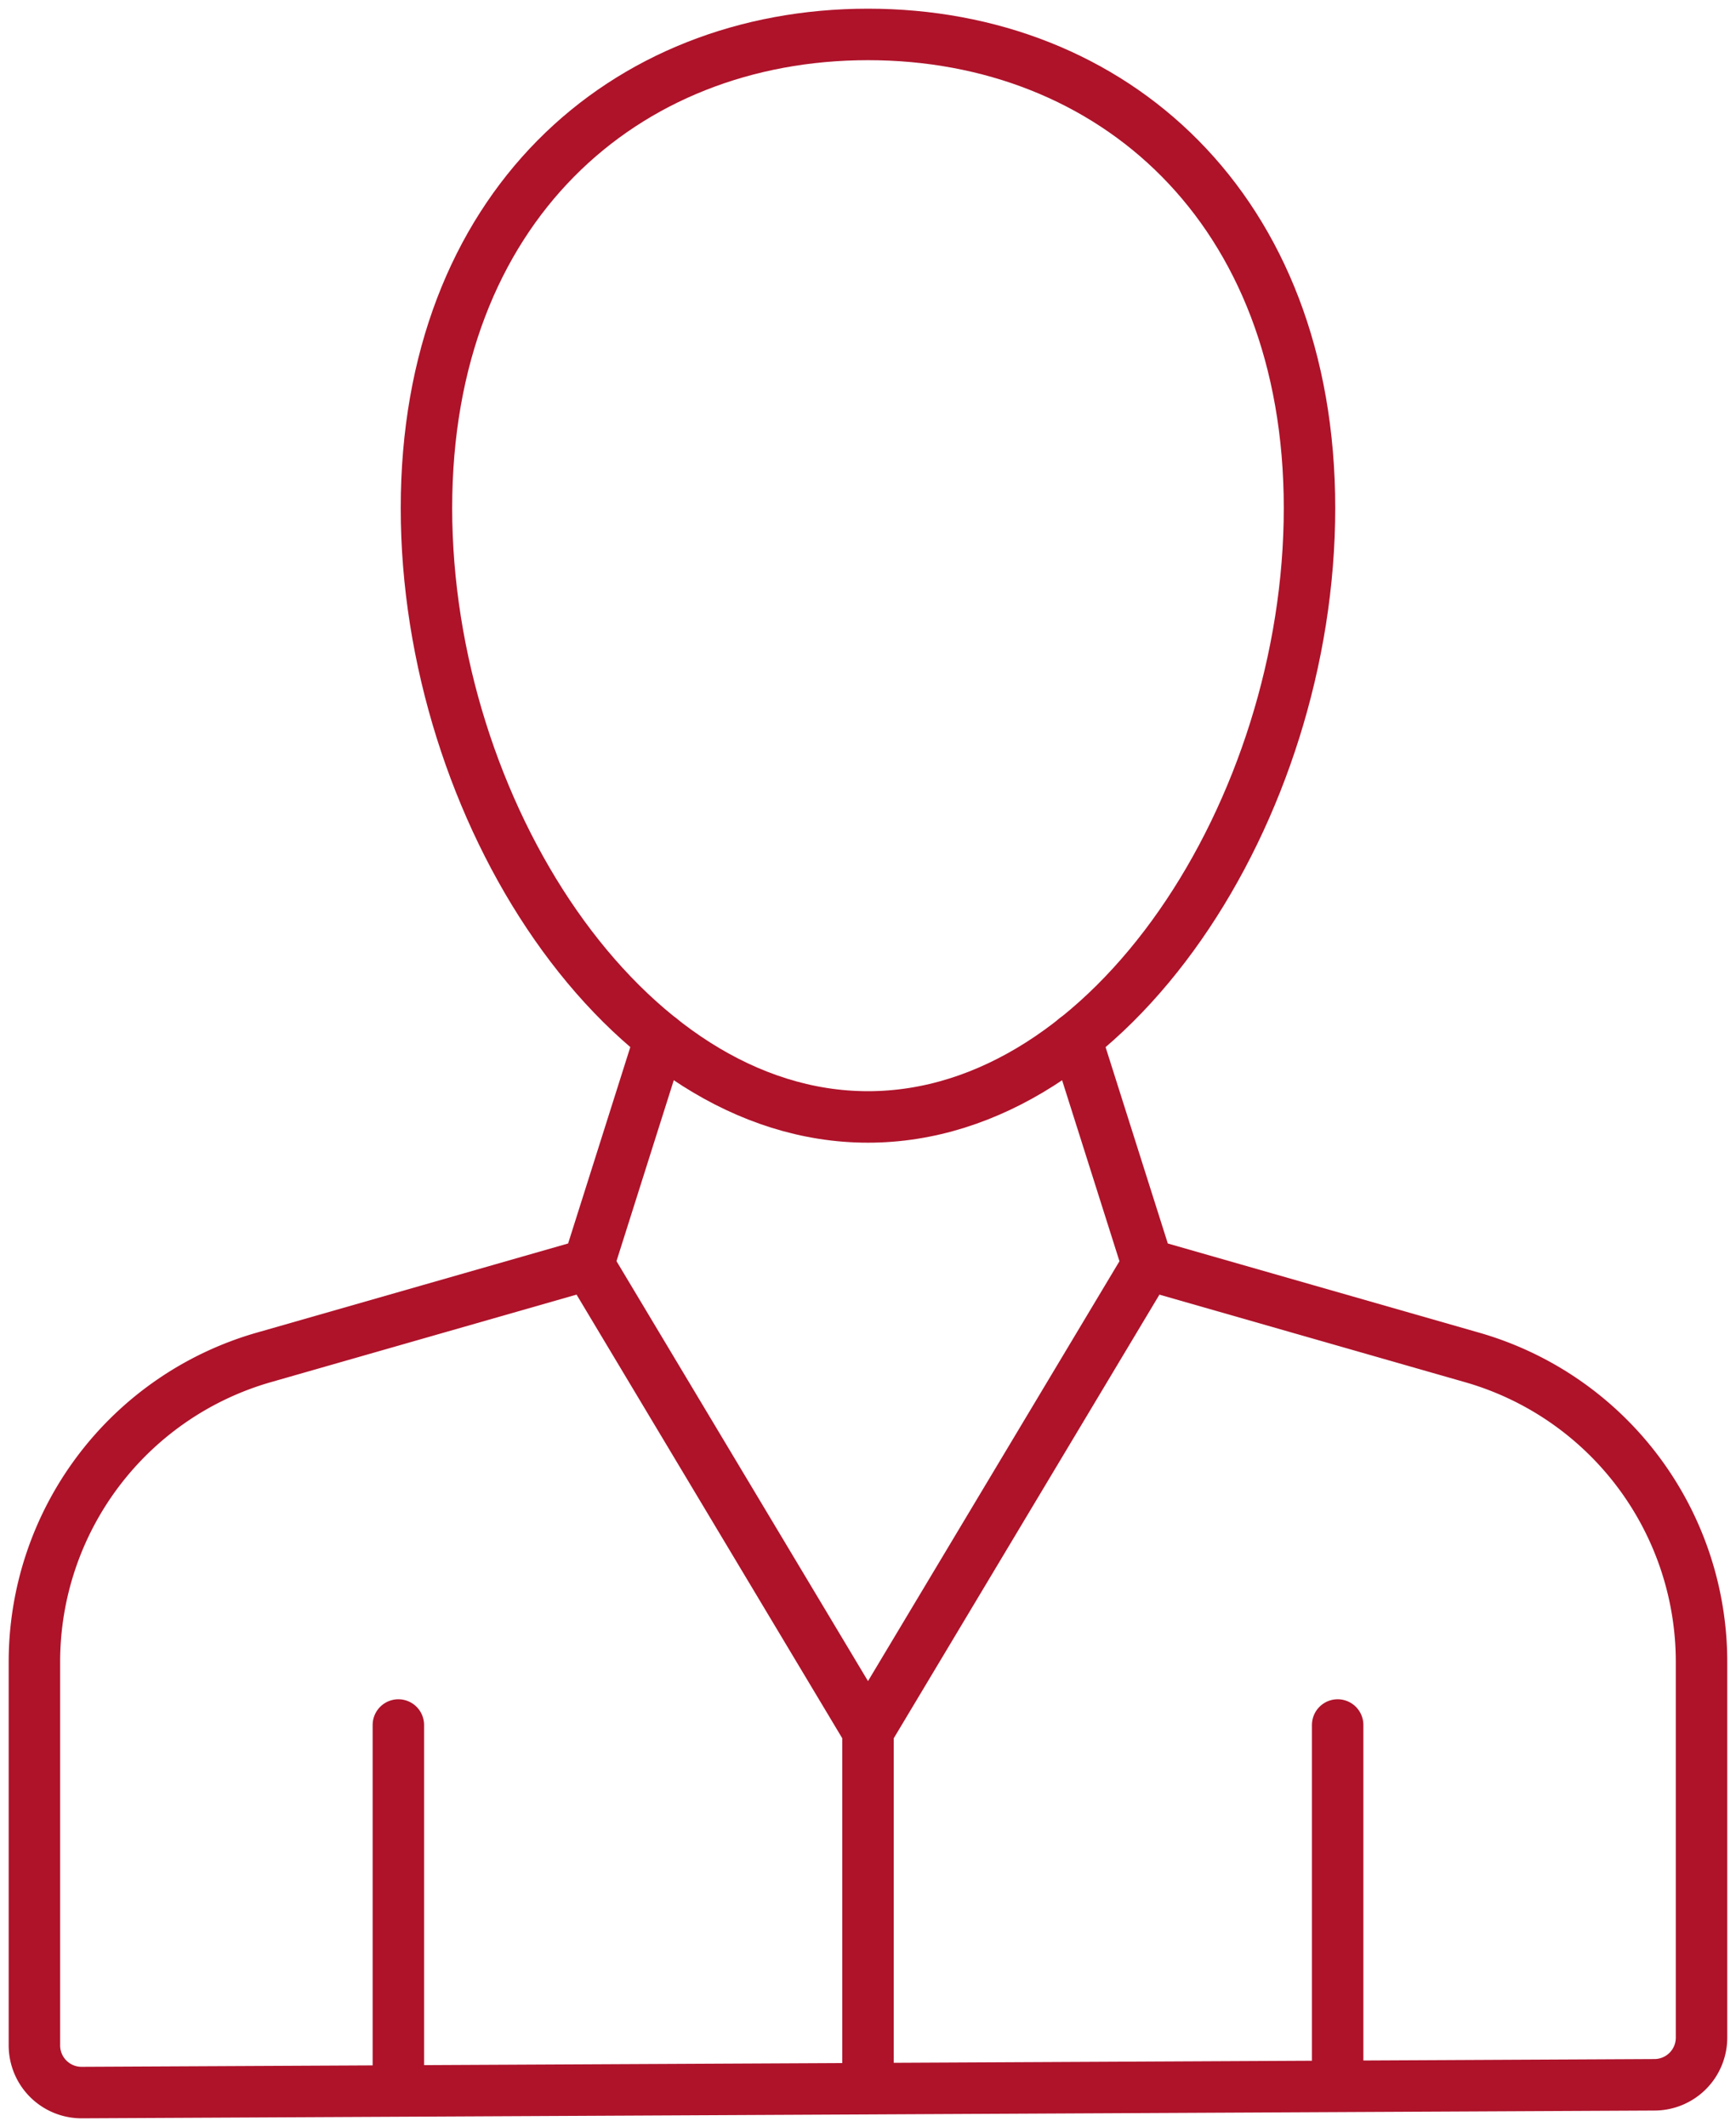
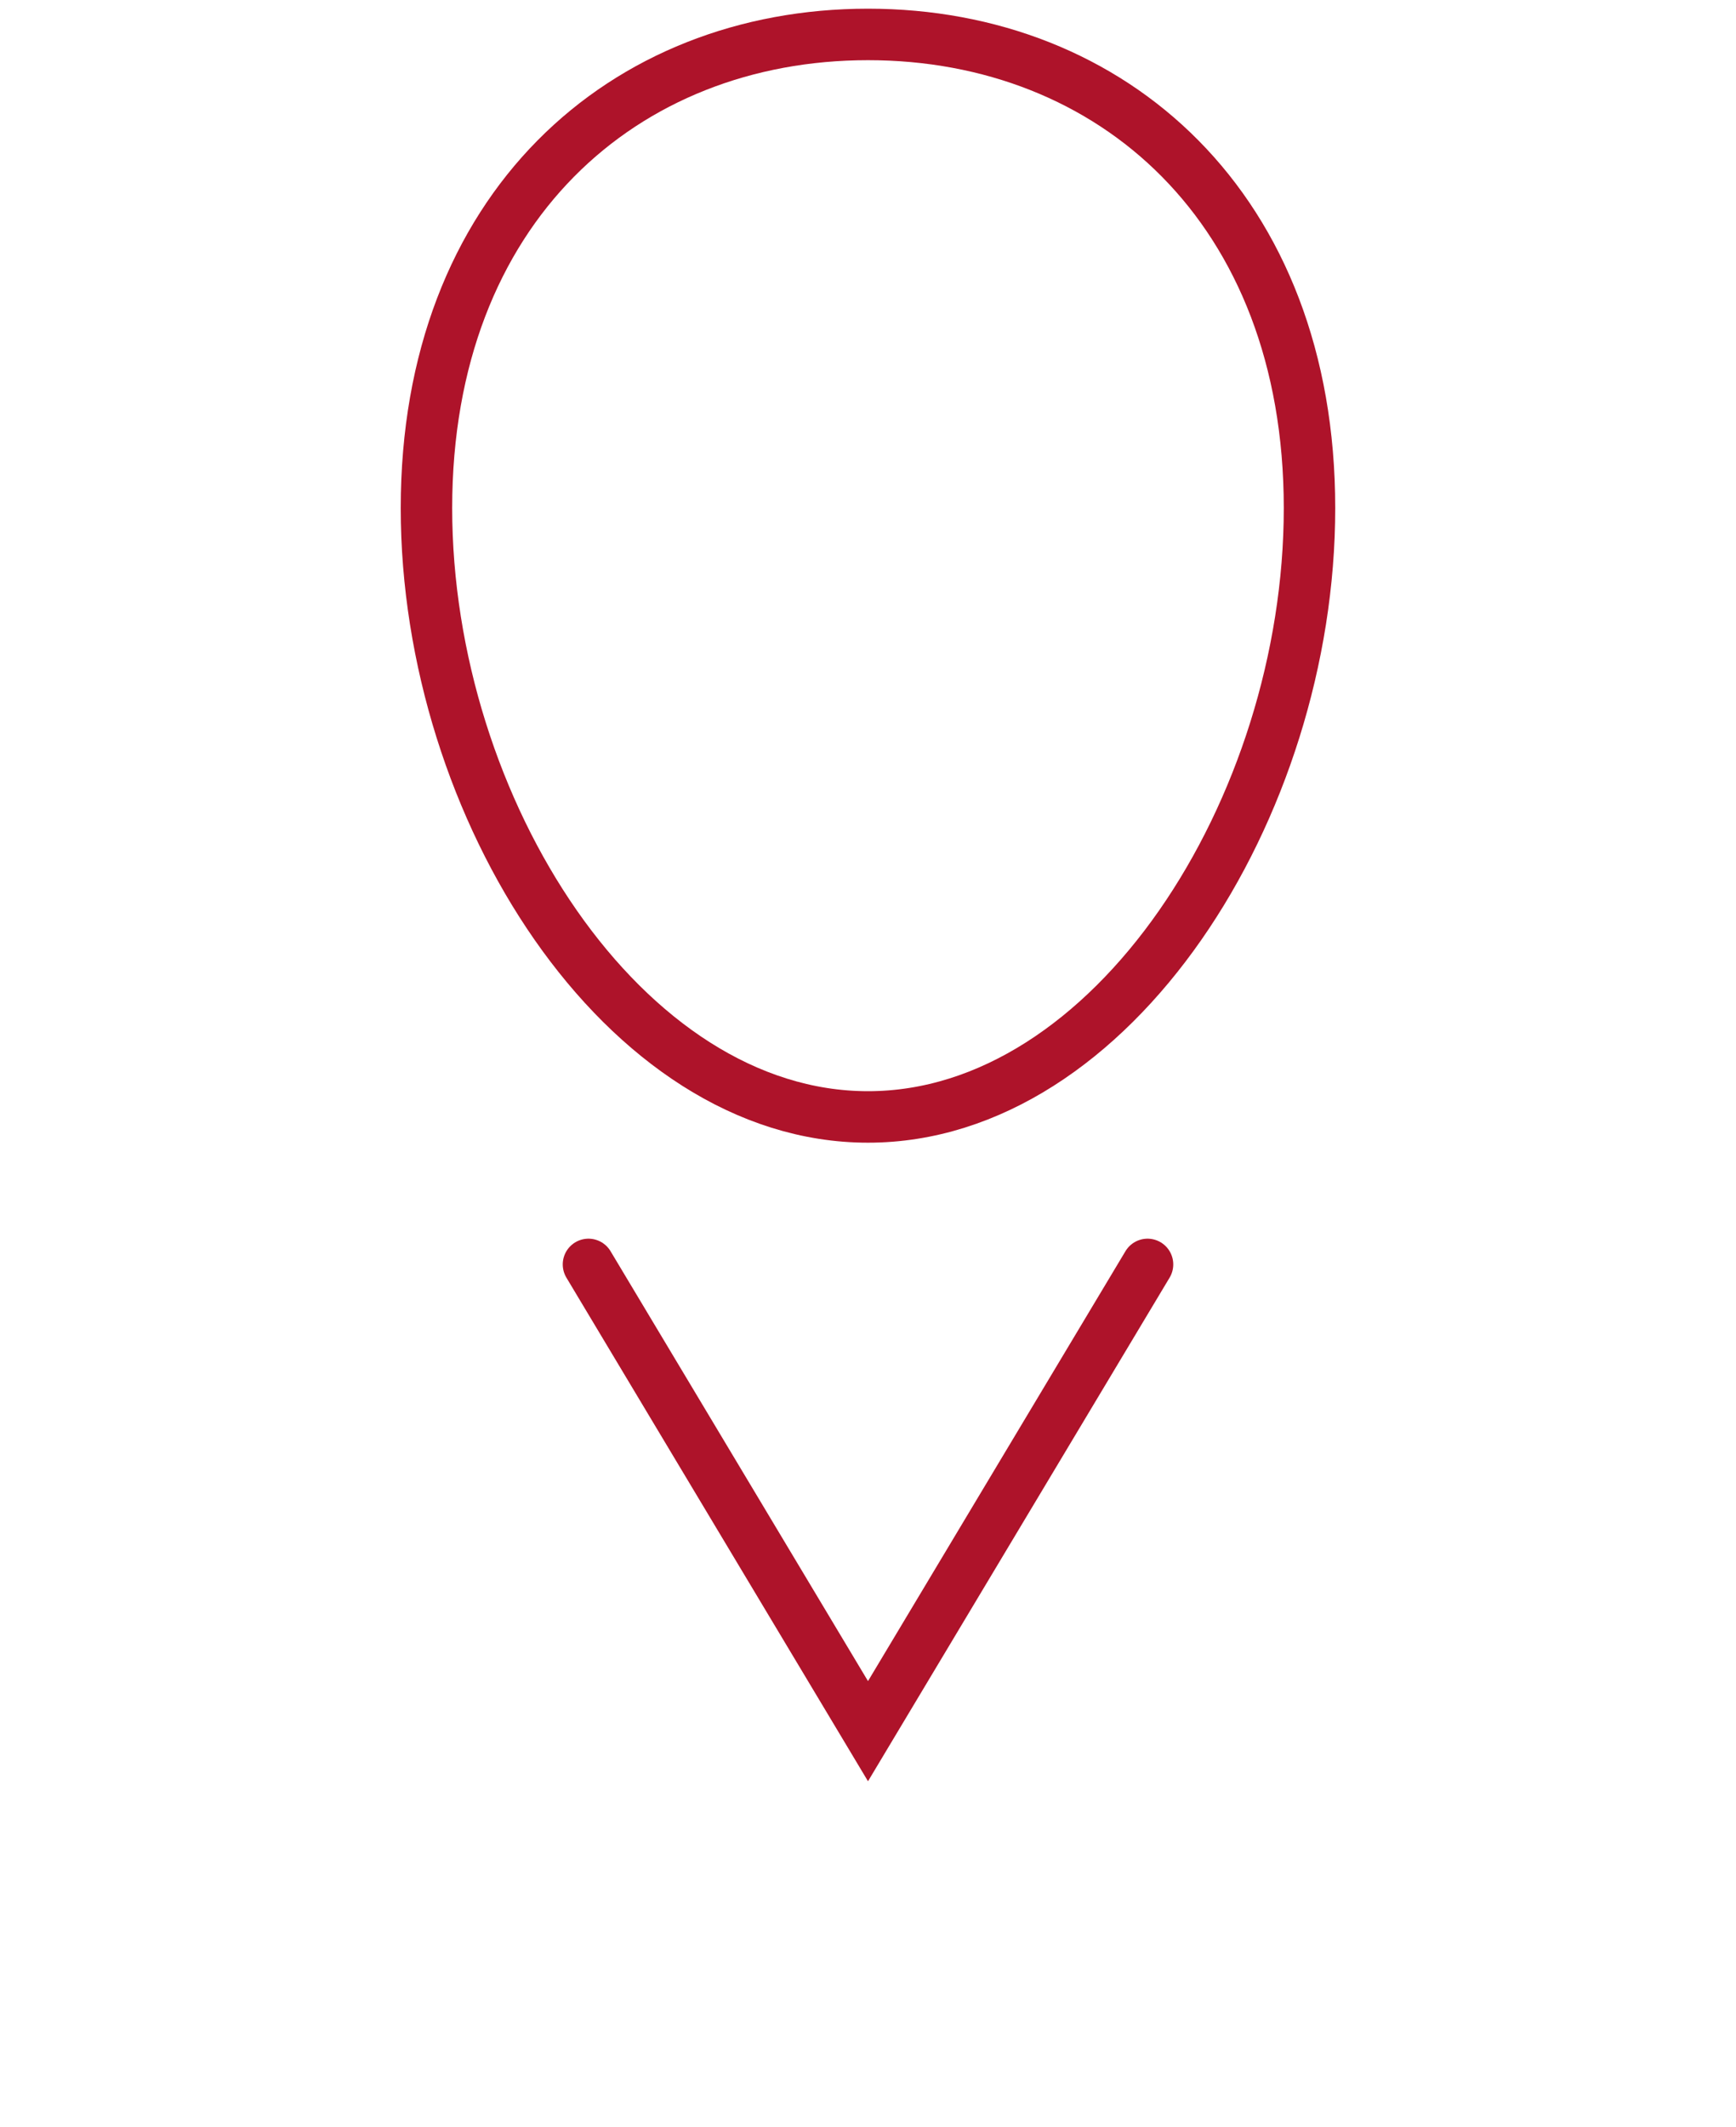
<svg xmlns="http://www.w3.org/2000/svg" id="Group_2777" data-name="Group 2777" width="84.35" height="103.277" viewBox="0 0 84.35 103.277">
  <defs>
    <clipPath id="clip-path">
      <rect id="Rectangle_1306" data-name="Rectangle 1306" width="84.35" height="103.277" fill="none" stroke="#ae132a" stroke-width="2.5" />
    </clipPath>
  </defs>
  <g id="Group_2777-2" data-name="Group 2777" clip-path="url(#clip-path)">
-     <path id="Path_1873" data-name="Path 1873" d="M53.6,90.467l3.482,10.98,15.774,4.515a15.378,15.378,0,0,1,11.147,14.785v18.243a2.29,2.29,0,0,1-2.279,2.29L5.3,141.657a2.29,2.29,0,0,1-2.3-2.29V120.746a15.379,15.379,0,0,1,11.147-14.785l15.774-4.515L33.4,90.467" transform="translate(-1.328 -40.051)" fill="none" stroke="#ae132a" stroke-linecap="round" stroke-miterlimit="10" stroke-width="2.5" />
    <path id="Path_1874" data-name="Path 1874" d="M80.089,26c0,14.586-9.6,29.562-21.453,29.562S37.183,40.588,37.183,26s9.6-23,21.454-23S80.089,11.414,80.089,26Z" transform="translate(-16.462 -1.328)" fill="none" stroke="#ae132a" stroke-linecap="round" stroke-miterlimit="10" stroke-width="2.5" />
-     <line id="Line_172" data-name="Line 172" y1="16.709" transform="translate(19.356 83.759)" fill="none" stroke="#ae132a" stroke-linecap="round" stroke-miterlimit="10" stroke-width="2.5" />
-     <line id="Line_173" data-name="Line 173" y1="16.709" transform="translate(64.995 83.759)" fill="none" stroke="#ae132a" stroke-linecap="round" stroke-miterlimit="10" stroke-width="2.5" />
    <path id="Path_1875" data-name="Path 1875" d="M51.308,110.169,64.89,132.833l13.582-22.664" transform="translate(-22.715 -48.774)" fill="none" stroke="#ae132a" stroke-linecap="round" stroke-miterlimit="10" stroke-width="2.5" />
-     <line id="Line_174" data-name="Line 174" y2="16.549" transform="translate(42.175 84.059)" fill="none" stroke="#ae132a" stroke-linecap="round" stroke-miterlimit="10" stroke-width="2.5" />
  </g>
</svg>